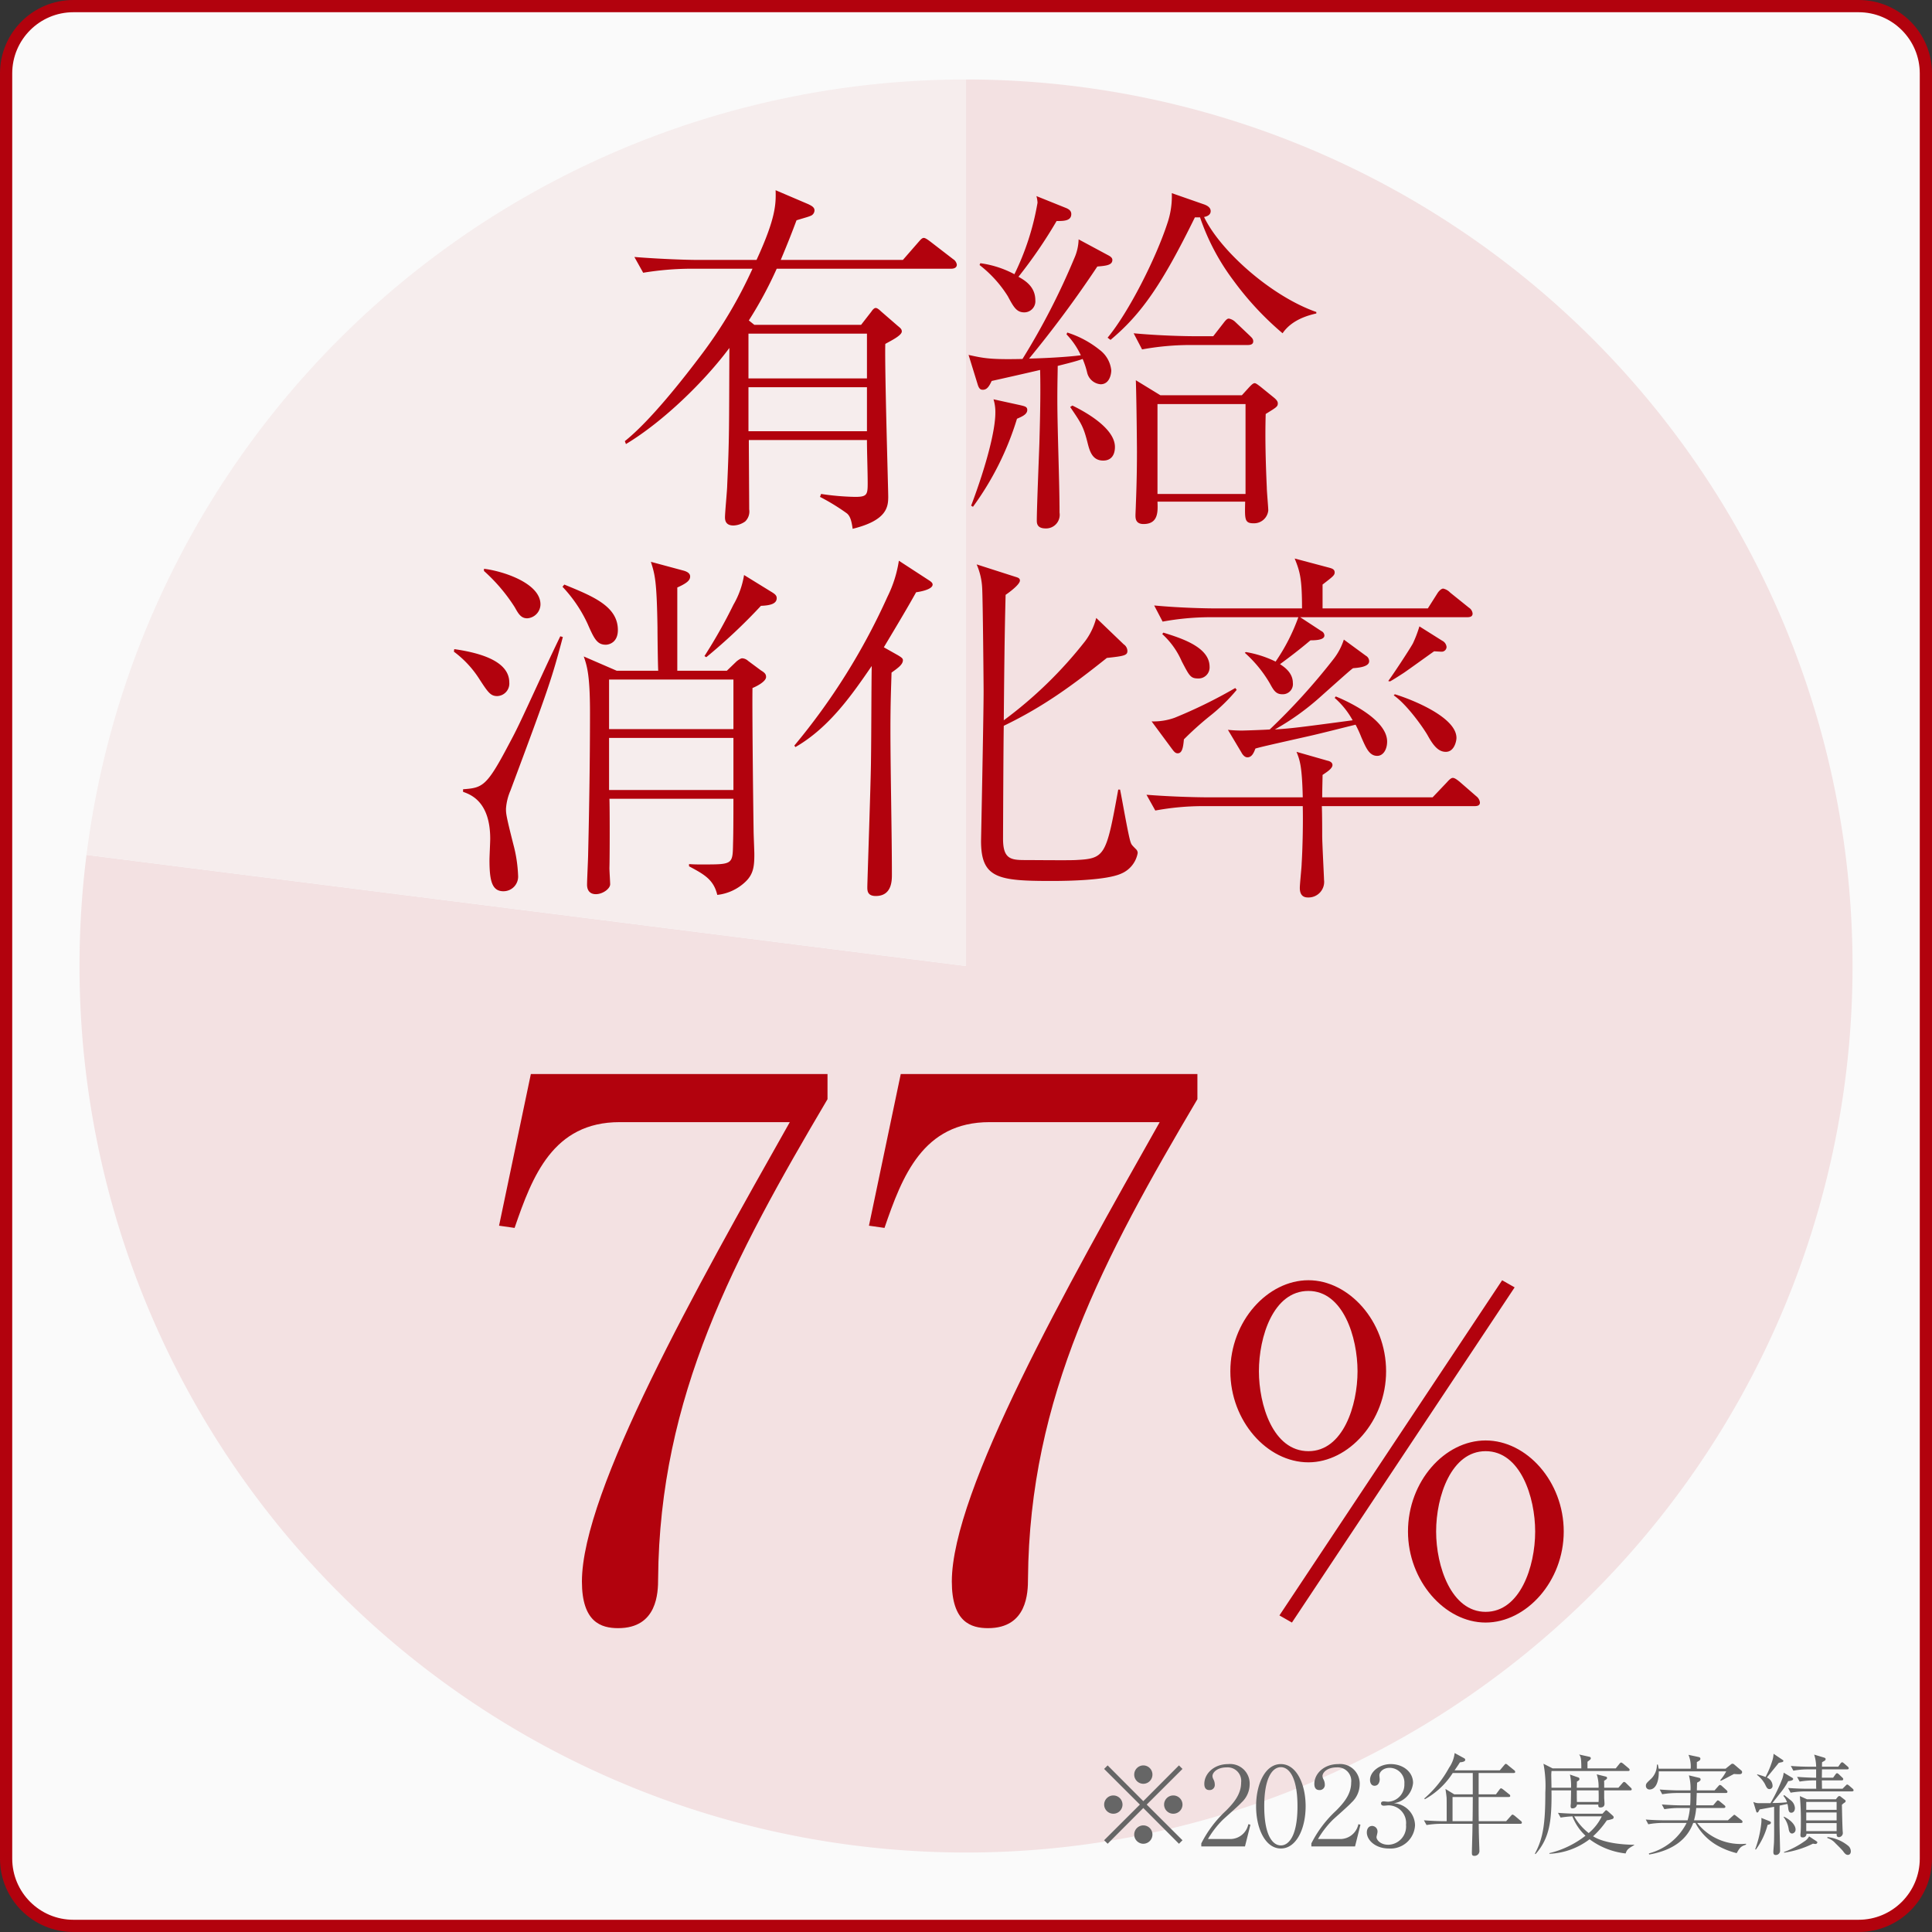
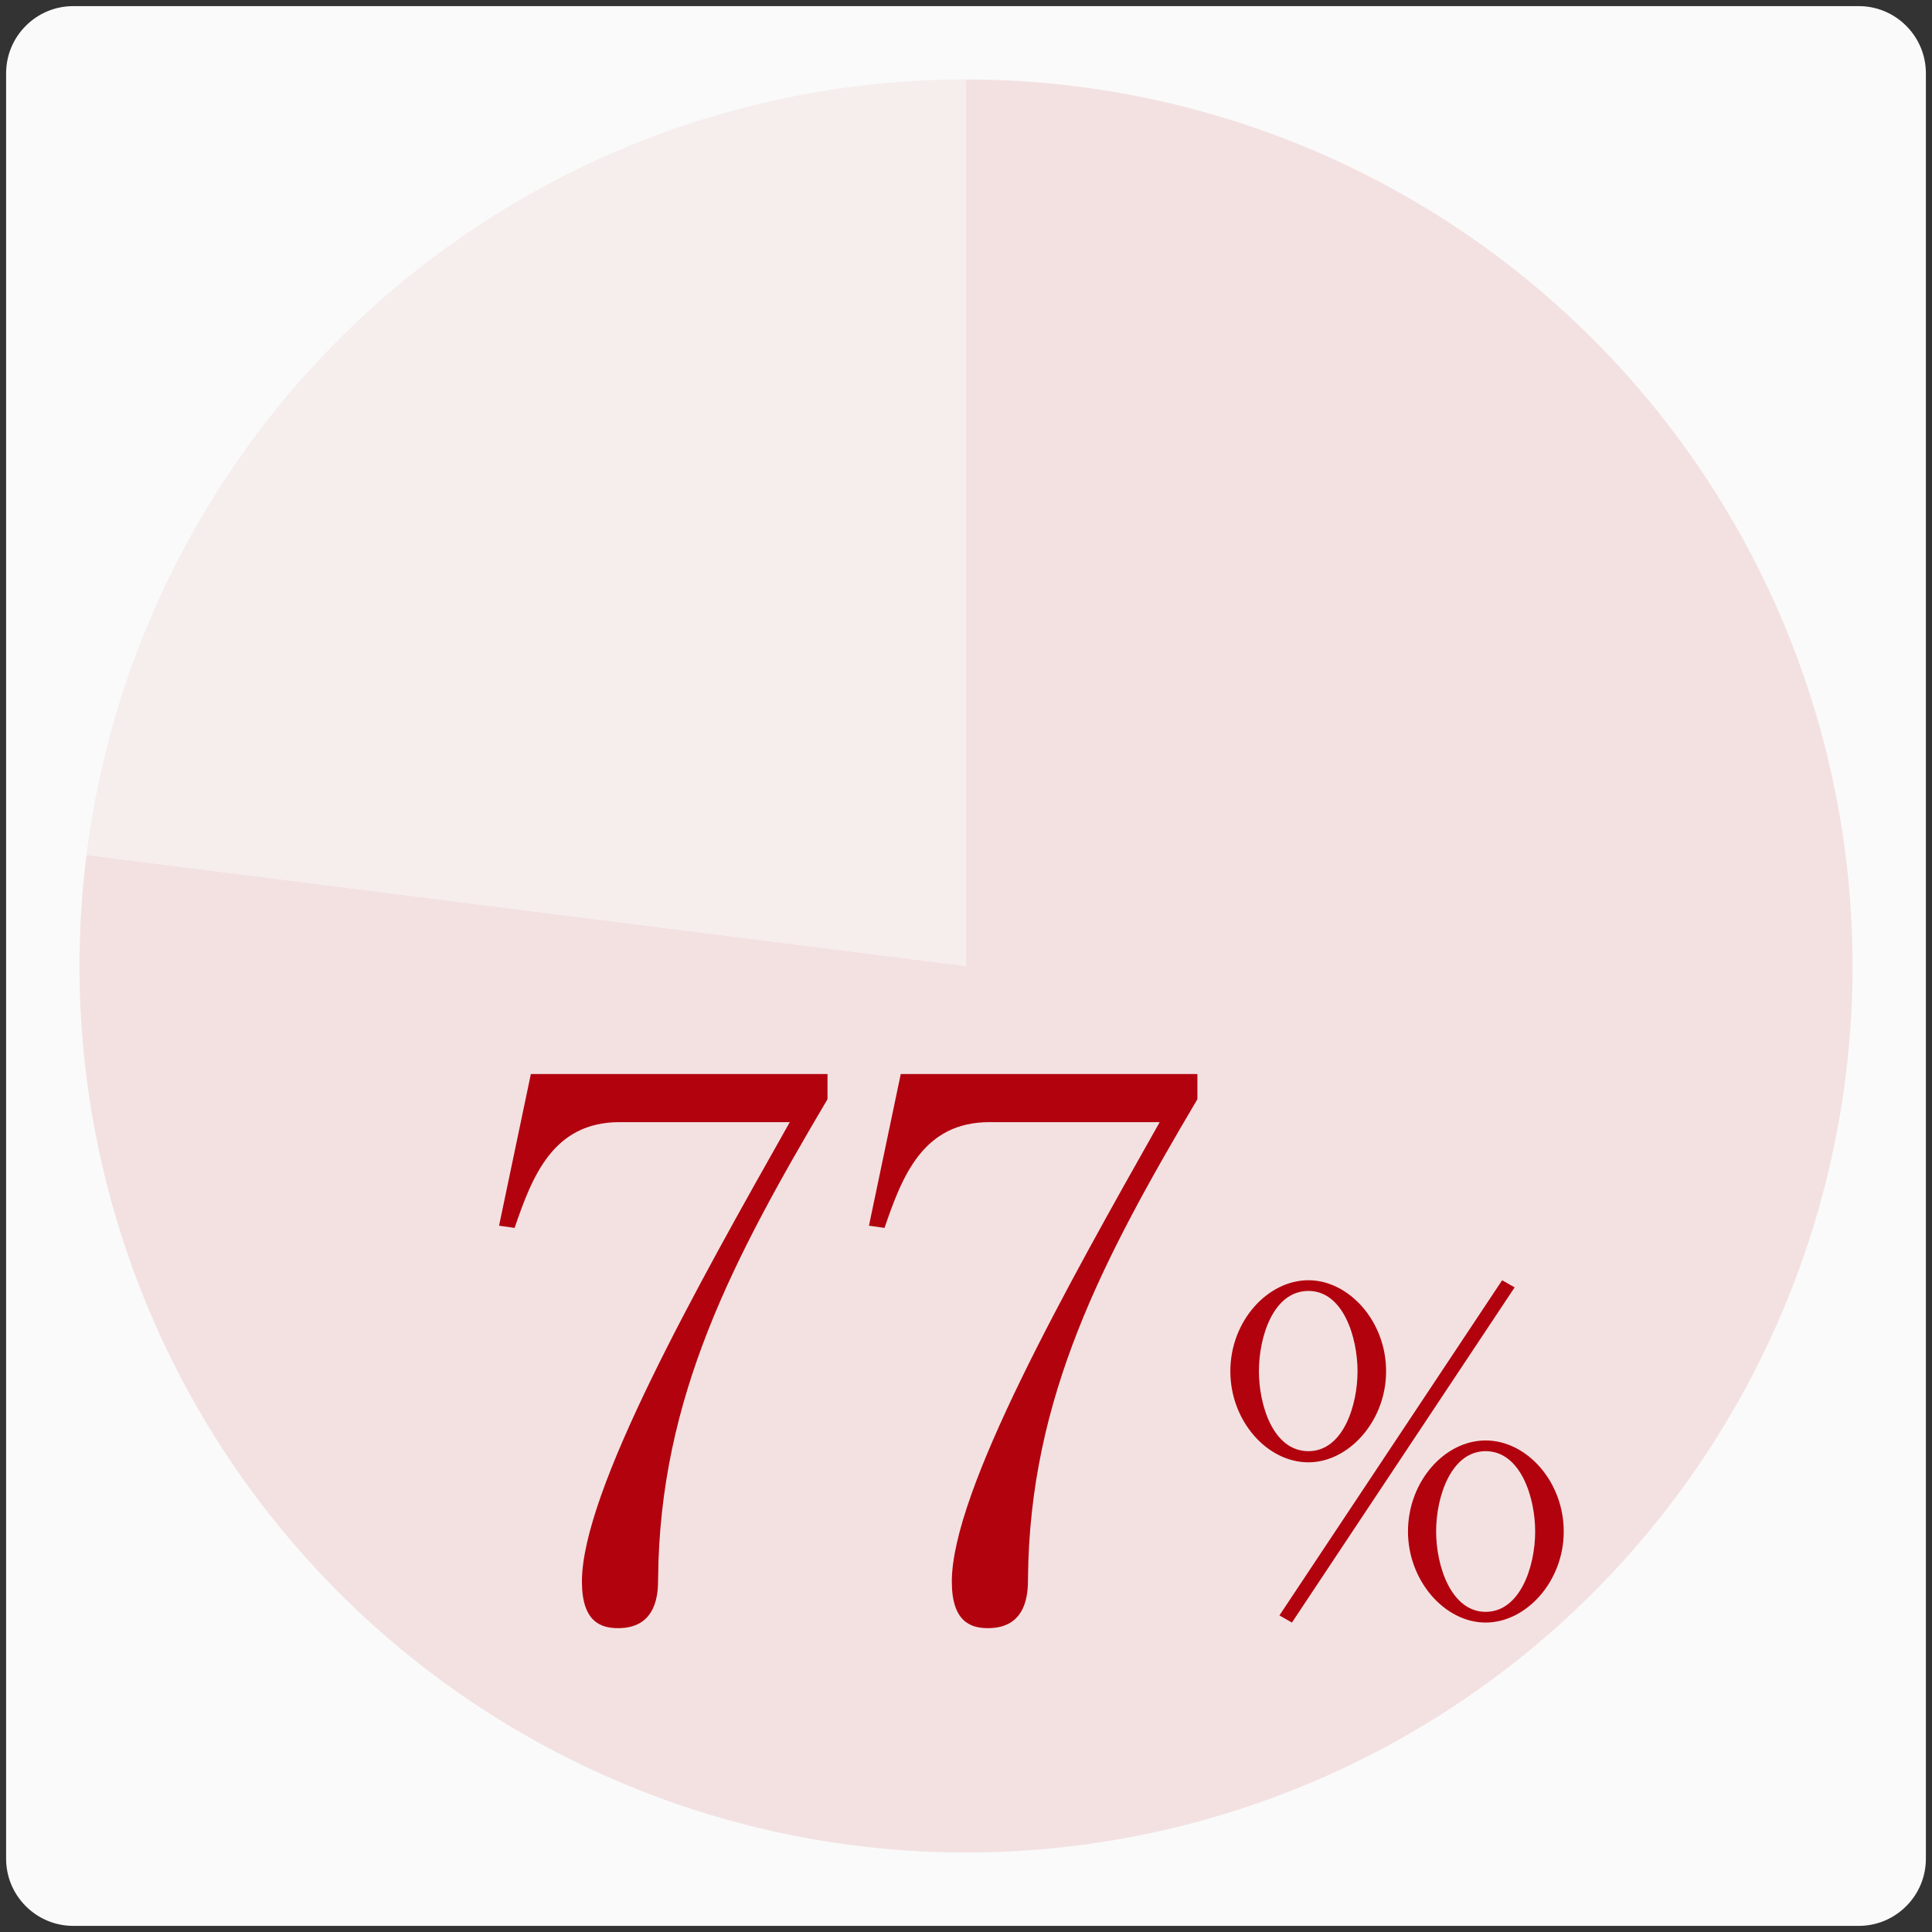
<svg xmlns="http://www.w3.org/2000/svg" height="316" viewBox="0 0 316 316" width="316">
  <rect x="0" y="0" width="316" height="316" fill="#333333" stroke="none" />
  <g fill="#fafafa">
    <path d="m304 315h-292c-2.938 0-5.701-1.144-7.778-3.222-2.078-2.078-3.222-4.84-3.222-7.778v-292c0-2.938 1.144-5.701 3.222-7.778 2.078-2.078 4.84-3.222 7.778-3.222h292c2.938 0 5.701 1.144 7.778 3.222 2.078 2.078 3.222 4.84 3.222 7.778v292c0 2.938-1.144 5.701-3.222 7.778-2.078 2.078-4.84 3.222-7.778 3.222z" />
-     <path d="m12 2c-5.514 0-10 4.486-10 10v292c0 5.514 4.486 10 10 10h292c5.514 0 10-4.486 10-10v-292c0-5.514-4.486-10-10-10zm0-2h292c6.627 0 12 5.373 12 12v292c0 6.627-5.373 12-12 12h-292c-6.627 0-12-5.373-12-12v-292c0-6.627 5.373-12 12-12z" fill="#b2020d" />
  </g>
  <path d="m0-145a145 145 0 0 1 135.639 93.746 145 145 0 0 1 -39.749 160.02 145 145 0 0 1 -163.74 19.38 145 145 0 0 1 -76.007-146.319l143.857 18.173z" fill="#f3e1e2" transform="translate(158.005 158)" />
  <path d="m-143.857-18.173a145 145 0 0 1 143.857-126.827v145z" fill="#f6eded" transform="translate(158.005 158)" />
-   <path d="m-1.5-38.46a1.29 1.29 0 0 0 -.6-.9l-3.66-2.82c-.24-.18-.84-.66-1.14-.66s-.54.3-.96.78l-2.46 2.82h-19.98c1.26-3 1.86-4.56 2.58-6.48 1.56-.48 1.86-.54 2.28-.72a.975.975 0 0 0 .66-.9c0-.54-.54-.78-1.02-1.02l-5.34-2.28c.06 2.22.06 4.5-3.12 11.4h-9.96c-1.14 0-5.52-.12-10.02-.48l1.44 2.58a49.331 49.331 0 0 1 7.74-.66h10.14a73.929 73.929 0 0 1 -8.16 13.8c-3.24 4.32-8.58 11.1-12.72 14.4l.18.48c6.18-3.72 12.9-10.32 16.92-15.72-.06 13.26 0 14.52-.36 22.5 0 .72-.36 4.38-.36 5.22 0 .9.48 1.32 1.38 1.32a3.5 3.5 0 0 0 1.92-.66 2.253 2.253 0 0 0 .66-1.98c0-1.62-.06-9.54-.06-11.34h19.32c0 1.98.12 5.16.12 7.08 0 1.86-.12 2.22-2.04 2.22a42 42 0 0 1 -5.58-.48l-.18.48a35.069 35.069 0 0 1 4.32 2.64c.6.42.84 1.26 1.02 2.58 5.64-1.38 5.82-3.6 5.82-5.28 0-1.08-.6-21.06-.48-24.96.96-.54 2.7-1.38 2.7-2.04 0-.42-.3-.6-.72-.96l-2.7-2.34c-.24-.24-.6-.54-.84-.54s-.48.24-.72.6l-1.68 2.16h-17.46l-.9-.72a65.34 65.34 0 0 0 4.56-8.46h28.56c.36 0 .9-.12.9-.66zm-14.7 18.6h-19.38v-7.32h19.38zm0 8.64h-19.38v-7.2h19.38zm67.2-4.56c0-.36-.3-.66-.66-.96l-2.22-1.8c-.18-.12-.66-.54-.9-.54-.3 0-.66.42-.9.66l-1.2 1.32h-13.32l-4.02-2.46c.12 3.6.18 10.8.18 11.58 0 1.32 0 4.38-.18 8.82 0 .24-.06 1.44-.06 1.68 0 .48 0 1.44 1.32 1.44 2.46 0 2.34-2.1 2.28-3.66h14.34c-.06 2.88-.12 3.54 1.38 3.54a2.339 2.339 0 0 0 2.4-2.1c0-.54-.24-3.12-.24-3.72-.18-4.02-.3-8.04-.18-12.06 1.74-1.08 1.98-1.2 1.98-1.74zm-5.28 14.82h-14.4v-14.7h14.4zm11.58-29.52v-.24c-7.38-2.58-15.72-10.02-18.36-15.54.3-.06 1.08-.24 1.08-.96s-.84-1.02-1.2-1.14l-5.16-1.8a13.663 13.663 0 0 1 -.72 4.92c-1.86 5.7-6.3 14.52-9.78 18.72l.48.36c5.1-4.26 8.46-9.18 13.8-20.04h.84a36.93 36.93 0 0 0 5.46 10.32 49.733 49.733 0 0 0 8.04 8.64c1.5-2.22 4.2-2.94 5.52-3.24zm-10.32 4.56c0-.42-.24-.6-.6-.96l-2.28-2.16a2.121 2.121 0 0 0 -1.08-.6c-.18 0-.36 0-.9.72l-1.68 2.16h-3.06c-1.14 0-5.46-.06-9.96-.48l1.38 2.64a43.733 43.733 0 0 1 7.74-.72h9.54c.36 0 .9-.06.9-.6zm-29.76-20.82c0-.42-.24-.72-.78-.96l-4.92-1.98a5.051 5.051 0 0 1 .18 1.08 42.762 42.762 0 0 1 -3.78 11.7 16.448 16.448 0 0 0 -5.58-1.8l-.12.3a19.554 19.554 0 0 1 4.62 5.1c.96 1.8 1.44 2.64 2.7 2.64a1.817 1.817 0 0 0 1.8-1.98c0-2.22-1.68-3.24-2.76-3.84a77.644 77.644 0 0 0 6.24-9.12c1.14-0 2.4-0 2.4-1.14zm7.14 38.1c0-3.12-4.98-5.82-6.96-6.78l-.36.24c1.8 2.64 2.16 3.18 2.82 5.76.36 1.44.78 3 2.58 3 1.44 0 1.92-1.08 1.92-2.22zm-.42-30.6c0-.3-.24-.54-.72-.78l-4.8-2.58a8.1 8.1 0 0 1 -.72 3.12 114.634 114.634 0 0 1 -8.46 16.44c-5.28.12-6.36-.12-8.82-.66l1.5 4.86c.24.78.54.84.84.84.66 0 1.02-.54 1.44-1.44 1.62-.36 5.88-1.32 7.92-1.8.12 4.08-.06 9.84-.12 12.06-.06 1.8-.42 10.56-.42 12.54 0 .42 0 1.32 1.44 1.32a2.228 2.228 0 0 0 2.28-2.58c0-5.16-.36-13.44-.36-18.6 0-2.58.06-4.5.06-5.4 1.38-.36 2.94-.72 4.08-1.14a14.347 14.347 0 0 1 .72 2.16 2.472 2.472 0 0 0 2.22 1.98c1.44 0 1.74-1.62 1.74-2.28a4.791 4.791 0 0 0 -1.92-3.36 16.164 16.164 0 0 0 -5.28-2.82l-.12.3a12.5 12.5 0 0 1 2.34 3.42c-2.4.3-5.94.48-8.46.54a184.348 184.348 0 0 0 11.16-15.06c1.5-.12 2.46-.24 2.46-1.08zm-13.92 24.54c0-.54-.42-.6-1.14-.78l-4.38-.96a7.052 7.052 0 0 1 .3 2.22c0 2.76-1.38 8.34-3.96 15.18l.3.18a48.164 48.164 0 0 0 7.2-14.4c.84-.36 1.68-.72 1.68-1.44zm-42.72 43.68c0-.48-.24-.72-.84-1.08l-2.1-1.56a1.582 1.582 0 0 0 -.96-.42c-.12 0-.36.06-.9.48l-1.62 1.56h-8.1v-13.62c1.62-.72 2.1-1.2 2.1-1.8 0-.48-.42-.78-1.08-.96l-5.34-1.44c.66 2.1.96 3.06 1.08 10.74 0 1.32.06 6.12.12 7.08h-6.78l-5.4-2.34c.54 1.56 1.02 3.06 1.02 9.18 0 7.5-.12 15.48-.3 23.04 0 .78-.18 4.32-.18 5.1 0 .96.48 1.56 1.44 1.56 1.14 0 2.34-.9 2.34-1.62 0-.3-.12-2.22-.12-2.64.06-1.98.06-9.72 0-11.34h20.28c0 1.92 0 5.58-.06 7.32-.06 3.42-.06 3.42-4.98 3.42-1.02 0-1.32 0-2.22-.06v.36c2.46 1.32 4.02 2.16 4.62 4.68a7.947 7.947 0 0 0 4.62-2.16c1.32-1.26 1.44-2.58 1.44-4.5 0-.54-.12-3.24-.12-3.84-.12-8.1-.24-20.94-.18-23.34.48-.18 2.22-1.02 2.22-1.8zm-5.34 8.52h-20.34v-8.1h20.34zm0 9.96h-20.34v-8.52h20.34zm7.08-31.38c0-.48-.36-.72-.96-1.08l-4.38-2.7a14.149 14.149 0 0 1 -1.74 4.86 83.617 83.617 0 0 1 -4.74 8.4l.3.18a91.018 91.018 0 0 0 8.94-8.4c1.44-.06 2.58-.3 2.58-1.26zm-25.98 5.22c0-3.9-4.08-5.52-8.76-7.44l-.3.36a22.644 22.644 0 0 1 4.08 6c1.08 2.46 1.56 3.48 3 3.48.54 0 1.98-.36 1.98-2.4zm-12.66-4.2c0-3.48-6.18-5.46-9.24-5.82v.36a28.252 28.252 0 0 1 5.04 5.94c.6 1.08 1.02 1.8 2.04 1.8a2.314 2.314 0 0 0 2.16-2.28zm-5.1 12.78c0-3.36-4.38-4.8-9-5.46l-.06.42a16.722 16.722 0 0 1 4.14 4.44c1.44 2.22 1.86 2.82 2.94 2.82a2.05 2.05 0 0 0 1.98-2.22zm8.76-7.44-.42-.12c-.66 1.38-1.62 3.36-3 6.36-3.96 8.58-4.08 8.82-5.46 11.4-3.6 6.84-4.26 7.02-7.44 7.26v.42c1.14.42 4.44 1.5 4.44 7.68 0 .54-.12 2.94-.12 3.48 0 3.42.42 5.1 2.28 5.1a2.393 2.393 0 0 0 2.4-2.58 22.915 22.915 0 0 0 -.78-5.1c-1.2-4.74-1.2-5.04-1.2-5.82a8.959 8.959 0 0 1 .72-2.94c6.3-16.86 6.78-18.36 8.58-25.14zm94.02 35.34a.86.86 0 0 0 -.24-.6c-.66-.66-.78-.78-.9-1.14-.36-.9-1.44-7.26-1.74-8.64h-.3c-1.98 10.92-2.16 11.28-7.02 11.52-1.14.06-6.96 0-8.28 0-2.34 0-3.54-.24-3.54-3.48 0-.36.06-16.08.12-18.48 6.48-3.12 11.22-6.6 16.86-11.1 2.82-.3 3.36-.42 3.36-1.14a1.341 1.341 0 0 0 -.6-1.08l-4.5-4.32a10.812 10.812 0 0 1 -1.8 3.78 68.788 68.788 0 0 1 -13.32 12.96c.06-6.78.12-13.74.3-20.52.54-.36 2.34-1.68 2.34-2.34 0-.36-.3-.48-.72-.6l-6.36-2.04a10.936 10.936 0 0 1 .9 3.78c.12 1.86.24 16.14.24 16.98 0 3.9-.42 24.36-.42 24.48 0 6.12 2.82 6.54 11.52 6.54 2.88 0 9-.12 11.4-1.2a4.511 4.511 0 0 0 2.7-3.36zm-33.54-43.92c0-.24-.18-.42-.54-.66l-4.98-3.24a19.966 19.966 0 0 1 -1.86 5.88 105.78 105.78 0 0 1 -15.24 24.36l.18.24c5.64-3.24 9.42-8.82 12.48-13.26-.06 3.36-.06 11.46-.12 15.3 0 2.82-.6 20.04-.6 20.88 0 .54 0 1.44 1.38 1.44 2.64 0 2.64-2.52 2.64-3.54 0-6.54-.24-17.1-.24-23.7 0-4.68.12-6.96.18-9.3 1.08-.78 1.86-1.32 1.86-2.04 0-.3-.3-.48-.78-.78l-2.34-1.32c3.6-6 4.44-7.5 5.28-9 .48-.06 2.7-.42 2.7-1.26zm84.06 10.2a1.282 1.282 0 0 0 -.72-1.02l-3.72-2.34a19.842 19.842 0 0 1 -1.08 2.82c-.72 1.26-3.3 5.16-4.02 6.12l.3.06c.54-.3 1.2-.72 2.22-1.38.72-.48 4.2-3 4.98-3.54.18 0 1.02.06 1.2.06a.794.794 0 0 0 .84-.78zm1.62 14.88c0-3.36-7.14-6.24-10.08-7.14l-.18.18c2.1 1.44 4.8 5.22 5.58 6.6 1.02 1.86 1.86 2.64 2.94 2.64 1.38 0 1.74-1.74 1.74-2.28zm2.64-20.34a1.287 1.287 0 0 0 -.6-.96l-3.06-2.46a2.29 2.29 0 0 0 -1.14-.66c-.36 0-.78.48-.96.78l-1.56 2.46h-17.22v-3.9c1.62-1.26 1.98-1.5 1.98-1.98 0-.54-.48-.66-.9-.78l-5.64-1.5c.84 2.1 1.2 3.18 1.2 8.16h-14.22c-1.14 0-5.46-.06-9.96-.48l1.38 2.64a43.733 43.733 0 0 1 7.74-.72h14.46a31.682 31.682 0 0 1 -3.72 7.26 17.638 17.638 0 0 0 -4.86-1.56l-.18.12a20.537 20.537 0 0 1 4.08 4.98c.6 1.08.96 1.8 2.04 1.8a1.657 1.657 0 0 0 1.74-1.86c0-1.74-1.56-2.7-2.1-3.06 1.14-.84 3-2.22 4.98-3.9.6 0 2.28 0 2.28-.78a.81.81 0 0 0 -.48-.72l-3.48-2.28h27.3c.42 0 .9-.06.9-.6zm-13.98 20.94c0-3.9-7.5-7.02-8.4-7.38l-.18.24a13.5 13.5 0 0 1 2.94 3.66c-9 1.2-9.96 1.32-12.72 1.5a41.358 41.358 0 0 0 7.38-5.28c4.44-3.96 4.92-4.38 5.4-4.74.72-.06 2.64-.18 2.64-1.14a1.035 1.035 0 0 0 -.54-.9l-3.6-2.64a10.276 10.276 0 0 1 -1.68 3.18 103.615 103.615 0 0 1 -10.44 11.52c-.72.06-4.14.18-4.56.18a21.754 21.754 0 0 1 -2.28-.12l2.22 3.72c.12.24.48.78.96.78.78 0 1.08-.84 1.32-1.44 1.08-.3 1.86-.48 8.52-1.98 2.16-.48 5.64-1.38 7.86-1.92a19.9 19.9 0 0 1 .96 2.1c.72 1.62 1.26 3 2.58 3 .96-0 1.62-1.02 1.62-2.34zm-29.04-12.24c0-3.24-4.68-4.68-7.56-5.58l-.18.24a12.966 12.966 0 0 1 3.18 4.44c1.26 2.4 1.44 2.82 2.7 2.82a1.806 1.806 0 0 0 1.86-1.92zm44.22 22.2a1.52 1.52 0 0 0 -.6-1.02l-2.76-2.4c-.24-.18-.72-.6-1.08-.6-.24 0-.54.24-.96.72l-2.34 2.46h-18.06c0-1.2.06-3.06.06-3.66.6-.42 1.62-1.02 1.62-1.62 0-.48-.54-.66-.84-.72l-5.04-1.44c.54 1.38.9 2.28 1.02 7.44h-15.6c-1.08 0-5.46-.06-9.96-.42l1.44 2.58a43.08 43.08 0 0 1 7.68-.72h16.44c.06 2.46 0 6.42-.18 9.42 0 .54-.3 3.3-.3 3.96 0 1.56 1.02 1.56 1.38 1.56a2.551 2.551 0 0 0 2.58-2.88c0-.36-.3-6.06-.3-7.2 0-.72 0-3.6-.06-4.86h24.96c.42 0 .9-.06.9-.6zm-39.78-18.42-.24-.3a79.4 79.4 0 0 1 -9.9 4.86 10.163 10.163 0 0 1 -3.78.6l3.24 4.38c.36.48.6.84 1.02.84.72 0 .9-.9 1.02-2.28a51.6 51.6 0 0 1 4.2-3.78 29.417 29.417 0 0 0 4.44-4.32z" fill="#b2020d" transform="translate(158 81.751)" />
  <path d="m-32.651-84.216v-4.114h-48.522l-5.2 24.805 2.541.363c2.9-8.47 6.292-17.3 17.182-17.3h27.83c-15.246 26.983-34 60.379-34 75.141 0 6.655 3.146 7.623 5.929 7.623 6.413 0 6.534-5.808 6.534-8.107.239-29.769 12.339-52.395 27.706-78.411zm60.5 0v-4.114h-48.521l-5.2 24.805 2.541.363c2.9-8.47 6.292-17.3 17.182-17.3h27.83c-15.246 26.983-34 60.379-34 75.141 0 6.655 3.146 7.623 5.929 7.623 6.409-.002 6.53-5.811 6.53-8.11.242-29.766 12.342-52.392 27.709-78.408zm55.245 70.711c0 5.767-2.482 13.14-8.1 13.14s-8.1-7.446-8.1-13.14c0-5.767 2.482-13.14 8.1-13.14 5.691 0 8.1 7.519 8.1 13.14zm-3.358-39.931-2.045-1.164-36.426 54.819 2.044 1.168zm-25.696 13.724c0 5.548-2.336 13.067-8.03 13.067-5.84 0-8.1-7.665-8.1-13.067 0-5.621 2.336-13.14 8.1-13.14 5.69 0 8.03 7.592 8.03 13.14zm33.726 26.207c0-8.176-6.059-14.892-12.775-14.892s-12.7 6.716-12.7 14.892c0 8.03 5.986 14.892 12.7 14.892 6.642-0 12.775-6.716 12.775-14.892zm-29.054-26.207c0-8.249-6.132-14.892-12.7-14.892-6.643 0-12.775 6.643-12.775 14.892 0 8.1 5.986 14.892 12.775 14.892 6.568 0 12.7-6.716 12.7-14.892z" fill="#b2020d" transform="translate(168 264)" />
-   <path d="m-117-6.282 5.832 5.85.576-.576-5.85-5.832 5.85-5.832-.576-.576-5.832 5.848-5.832-5.85-.576.576 5.85 5.832-5.85 5.832.576.576zm4.9-2.052a1.5 1.5 0 0 0 -1.5 1.494 1.5 1.5 0 0 0 1.5 1.494 1.506 1.506 0 0 0 1.512-1.494 1.506 1.506 0 0 0 -1.512-1.494zm-9.792 0a1.506 1.506 0 0 0 -1.512 1.494 1.506 1.506 0 0 0 1.504 1.494 1.5 1.5 0 0 0 1.5-1.494 1.5 1.5 0 0 0 -1.5-1.494zm4.9-4.914a1.506 1.506 0 0 0 -1.494 1.512 1.5 1.5 0 0 0 1.486 1.494 1.5 1.5 0 0 0 1.494-1.494 1.494 1.494 0 0 0 -1.494-1.512zm0 9.81a1.5 1.5 0 0 0 -1.494 1.494 1.506 1.506 0 0 0 1.486 1.512 1.506 1.506 0 0 0 1.494-1.512 1.49 1.49 0 0 0 -1.494-1.494zm17.514-.108-.342-.09a3.024 3.024 0 0 1 -3.006 2.43h-3.6a15.325 15.325 0 0 1 2.412-3.132c.432-.414 2.646-2.34 3.078-2.844a4.069 4.069 0 0 0 1.332-2.952 3.2 3.2 0 0 0 -3.51-3.33c-2.376 0-3.906 1.6-3.906 3.24 0 .558.2 1.008.828 1.008a.832.832 0 0 0 .882-.918 1.791 1.791 0 0 0 -.216-.828 1.268 1.268 0 0 1 -.162-.54c0-.576.756-1.422 2.322-1.422a2.218 2.218 0 0 1 2.366 2.484c0 1.98-1.314 3.42-2.448 4.572a18.952 18.952 0 0 0 -4.068 5.382v.486h7.146zm9.028-3.024c0-3.654-1.512-6.894-4.05-6.894-2.574 0-4.05 3.276-4.05 6.894 0 3.67 1.512 6.912 4.05 6.912s4.05-3.242 4.05-6.912zm-1.332 0c0 4.932-1.458 6.408-2.718 6.408-1.332 0-2.718-1.62-2.718-6.408 0-4.68 1.35-6.39 2.718-6.39 1.26 0 2.718 1.494 2.718 6.39zm10.3 3.024-.342-.09a3.024 3.024 0 0 1 -3.006 2.43h-3.6a15.325 15.325 0 0 1 2.412-3.132c.432-.414 2.646-2.34 3.078-2.844a4.069 4.069 0 0 0 1.332-2.952 3.2 3.2 0 0 0 -3.51-3.33c-2.376 0-3.906 1.6-3.906 3.24 0 .558.2 1.008.828 1.008a.832.832 0 0 0 .882-.918 1.791 1.791 0 0 0 -.216-.828 1.268 1.268 0 0 1 -.162-.54c0-.576.756-1.422 2.322-1.422a2.218 2.218 0 0 1 2.37 2.484c0 1.98-1.314 3.42-2.448 4.572a18.952 18.952 0 0 0 -4.066 5.382v.486h7.146zm5.454-3.51a3.692 3.692 0 0 0 3.15-3.33c0-1.8-1.638-3.078-3.654-3.078-1.836 0-3.384 1.26-3.384 2.592 0 .468.216.954.738.954.648 0 .846-.648.846-1.062 0-.108-.054-.558-.054-.648 0-.54.612-1.224 1.692-1.224a2.421 2.421 0 0 1 2.394 2.628 2.786 2.786 0 0 1 -2.664 2.916c-.108 0-.594-.054-.684-.054-.252 0-.468.054-.468.324 0 .378.378.378.486.378s.594-.054.684-.054a2.883 2.883 0 0 1 2.916 3.186 2.984 2.984 0 0 1 -2.9 3.258c-1.278 0-1.926-.792-1.926-1.242 0-.144.162-.666.162-.864a.9.9 0 0 0 -.864-.972c-.594 0-.882.486-.882 1.062 0 1.242 1.386 2.628 3.6 2.628a4.008 4.008 0 0 0 4.284-3.8 3.676 3.676 0 0 0 -3.476-3.598zm20.948 3.168a.335.335 0 0 0 -.162-.27l-1.026-.864c-.036-.018-.234-.18-.342-.18-.072 0-.09.018-.27.216l-.774.864h-4.482c-.018-1.674-.018-1.836-.018-3.33v-.63h4.9c.126 0 .27-.018.27-.18a.327.327 0 0 0 -.18-.27l-.99-.792c-.036-.018-.234-.18-.342-.18-.09 0-.216.162-.252.216l-.576.774h-2.826v-3.492h5.706c.126 0 .27-.018.27-.18a.357.357 0 0 0 -.18-.288l-1.026-.828a.614.614 0 0 0 -.324-.2c-.09 0-.108.036-.288.234l-.7.828h-7.4c.306-.432.54-.774.882-1.314.144-.018.864-.054.864-.4a.307.307 0 0 0 -.18-.27l-1.548-.846a5.334 5.334 0 0 1 -.926 2.418 17.9 17.9 0 0 1 -4.05 5.022l.108.108a12.664 12.664 0 0 0 4.554-4.284h3.276v3.492h-3.024l-1.44-.882c.054.4.144.936.18 1.4.018.216.018.72.018 2.79v1.08h-.72c-.342 0-1.656-.036-3.006-.144l.432.774a14.8 14.8 0 0 1 2.322-.2h5.2c-.018.792-.018.882-.018 1.134 0 .126-.09 3.42-.09 3.474 0 .414 0 .63.4.63a.79.79 0 0 0 .828-.9c0-.324-.072-2-.072-2.358-.018-.468-.018-.612-.036-1.98h6.786c.128.006.272-.03.272-.192zm-8.028-4.194c0 .774-.018 3.06-.036 3.96h-3.276v-3.96zm25.992-1.26c0-.108-.054-.162-.18-.288l-.738-.72a.614.614 0 0 0 -.324-.2c-.072 0-.108.018-.288.216l-.648.738h-2.322c0-.378 0-1.008-.018-1.134.324-.2.486-.306.486-.45 0-.162-.09-.216-.252-.252l-1.44-.36a6.339 6.339 0 0 1 .306 2.2h-3.566c.018-.612.018-.684.018-1.008.324-.2.414-.252.414-.414 0-.216-.126-.252-.306-.306l-1.242-.432a8.48 8.48 0 0 1 .18 2.16h-3.2c0-.306-.036-1.854-.036-2.2 0-.036.036-.486.036-.54h12.51c.126 0 .27-.018.27-.18 0-.126-.09-.2-.18-.288l-.9-.756c-.018 0-.2-.162-.306-.162s-.18.09-.288.216l-.594.738h-4.626v-1.08c.18-.144.27-.216.342-.27.162-.126.2-.2.2-.288 0-.216-.18-.252-.288-.27l-1.62-.36c.234.324.36.5.36 2.268h-4.7l-1.494-.756a19.09 19.09 0 0 1 .306 4.68c0 5.166-.36 7.524-1.71 10.026l.108.072c2.358-2.664 2.664-5.58 2.61-10.422h3.2c0 .216-.018 1.314-.036 2.178a2.7 2.7 0 0 0 -.036.4c0 .36.18.36.288.36a.709.709 0 0 0 .756-.612h3.492c-.036.324.036.468.324.468.486 0 .684-.234.684-.612 0-.126-.036-.756-.054-.9v-1.28h4.23c.128 0 .272-.018.272-.18zm-5.418 2.07h-3.546c-.018-.648-.018-1.1-.018-1.89h3.564c.018.576.034 1.35 0 1.89zm5.834 7.056v-.054c-1.134 0-4.734-.126-6.732-1.386a14.81 14.81 0 0 0 2.25-2.61 4.5 4.5 0 0 0 .846-.2.307.307 0 0 0 .27-.288.367.367 0 0 0 -.144-.27l-.774-.7c-.072-.054-.234-.2-.288-.2-.09 0-.126.036-.27.2l-.36.378h-4.268c-.342 0-1.656-.036-3.006-.144l.432.774a17.023 17.023 0 0 1 1.926-.2 8.515 8.515 0 0 0 2.142 3.168 15.421 15.421 0 0 1 -5.904 2.848v.108a11.612 11.612 0 0 0 6.57-2.378 12.078 12.078 0 0 0 5.9 2.322c.22-.684.51-.846 1.41-1.368zm-5.31-4.7a8.136 8.136 0 0 1 -2.142 2.736 9.593 9.593 0 0 1 -2.378-2.734zm22.95-7.254a.386.386 0 0 0 -.18-.288l-1.1-.936a.434.434 0 0 0 -.324-.126c-.09 0-.108.018-.288.162l-.81.648h-4.7v-1.08c.45-.252.576-.324.576-.558 0-.2-.162-.234-.27-.27l-1.674-.36a4.942 4.942 0 0 1 .36 2.268h-5.238c-.054-.288-.072-.414-.126-.666h-.162a3.2 3.2 0 0 1 -.882 2.25c-.828.774-.918.864-.918 1.224a.584.584 0 0 0 .594.594c1.116 0 1.548-1.512 1.512-2.97h11.034a7.47 7.47 0 0 1 -.99 1.458l.108.09c.324-.144 1.8-.936 2.142-1.116.558.036.612.036.792.036.236.002.542.002.542-.358zm.648 11.88-.018-.144a9.043 9.043 0 0 1 -7.974-3.4h7.146c.108 0 .27-.018.27-.18a.386.386 0 0 0 -.18-.288l-.846-.666c-.162-.126-.234-.2-.324-.2-.072 0-.072.036-.288.216l-.756.684h-5.544a10.636 10.636 0 0 0 .36-2.016h4.5c.126 0 .27-.036.27-.2 0-.126-.09-.2-.18-.27l-.72-.594a.651.651 0 0 0 -.324-.18c-.072 0-.09.018-.27.216l-.5.594h-2.76l.072-2.016h4.752c.126 0 .27-.036.27-.2 0-.108-.09-.2-.18-.288l-.72-.648a.57.57 0 0 0 -.324-.18c-.09 0-.108.018-.288.216l-.594.666h-2.9c.018-.918.036-1.026.036-1.26.45-.234.576-.342.576-.522a.271.271 0 0 0 -.252-.27l-1.656-.4a8.086 8.086 0 0 1 .258 2.458h-2.052c-.342 0-1.656-.036-2.988-.144l.414.774a14.8 14.8 0 0 1 2.322-.2h2.3c0 1.116-.018 1.62-.054 2.016h-1.642c-.342 0-1.638-.036-2.988-.144l.414.774a14.983 14.983 0 0 1 2.322-.2h1.854a10.08 10.08 0 0 1 -.378 2.016h-3.852c-.342 0-1.656-.018-2.988-.126l.414.774a12.967 12.967 0 0 1 2.322-.216h3.942a9.672 9.672 0 0 1 -6.174 4.986l.054.18c4.176-.738 6.3-2.7 7.2-5.166h.36a9.226 9.226 0 0 0 3.928 3.874 12.472 12.472 0 0 0 2.826 1.064c.544-.974.702-1.1 1.53-1.388zm16.288-7.11c0-.126-.036-.144-.252-.306l-.576-.45a.247.247 0 0 0 -.216-.072c-.108 0-.18.054-.324.234l-.234.288h-4.716l-1.17-.522a45.1 45.1 0 0 1 .162 4.52c0 .828-.018 1.044-.036 1.332 0 .09-.036.414-.036.486 0 .378.162.414.342.414a.571.571 0 0 0 .648-.594h4.932c0 .288.018.558.4.558a.678.678 0 0 0 .612-.738 1.212 1.212 0 0 0 -.018-.18c-.058-1.044-.094-2.646-.13-4.37a2.4 2.4 0 0 1 .5-.4.3.3 0 0 0 .112-.2zm-1.476 3.152h-4.968v-1.3h4.968zm0-1.728h-4.968v-1.3h4.968zm0 3.474h-4.968v-1.314h4.968zm-6.822-3.78a1.752 1.752 0 0 0 -.756-1.318c-.126-.108-.756-.612-.99-.792l-.144.126a2.9 2.9 0 0 1 .594 1.044 21.855 21.855 0 0 1 -2.394.126c.324-.4.846-1.062 1.26-1.6a11.006 11.006 0 0 0 1.332-1.98c.216-.018.81-.09.81-.342 0-.126-.09-.18-.306-.306l-1.242-.738a4.476 4.476 0 0 1 -.234 1.008 27.554 27.554 0 0 1 -1.926 3.978h-1.728a2.149 2.149 0 0 1 -1.08-.2l.432 1.422c.09.27.09.306.2.306.144 0 .162-.054.414-.5.342-.054 1.98-.36 2.358-.432 0 3.906.018 4.356-.018 5.742 0 .234-.108 1.368-.108 1.62 0 .288.036.522.4.522a.7.7 0 0 0 .7-.756c0-.162-.09-3.852-.09-4.086 0-.468 0-2.718.018-3.24l1.278-.27a4.656 4.656 0 0 1 .126.7c.054.432.144.738.5.738.306.002.594-.25.594-.772zm9.594-2.9c0-.126-.072-.18-.18-.288l-.522-.45c-.18-.144-.252-.2-.342-.2-.072 0-.09.018-.288.216l-.468.468h-3.366l-.018-1.364h3.222c.072 0 .27 0 .27-.2 0-.054 0-.126-.162-.27l-.522-.5c-.036-.036-.216-.2-.324-.2-.054 0-.126 0-.288.234l-.36.5h-1.836c0-.45 0-.5.018-1.368h4.1c.126 0 .27-.018.27-.18 0-.126-.072-.18-.18-.288l-.558-.486c-.216-.18-.27-.2-.342-.2-.054 0-.126.018-.288.234l-.342.486h-2.66c0-.45 0-.5.018-.738.36-.2.576-.288.576-.5 0-.18-.18-.234-.378-.288l-1.494-.45a6.843 6.843 0 0 1 .324 1.98h-1.152c-.342 0-1.656-.018-2.988-.126l.414.774a12.967 12.967 0 0 1 2.322-.214h1.4v1.368c-.7 0-1.926-.054-3.114-.144l.414.774a14.983 14.983 0 0 1 2.322-.2h.378c0 .792 0 1.134.018 1.368h-1.616c-.342 0-1.638-.018-2.988-.126l.414.774a15.065 15.065 0 0 1 2.324-.214h7.7c.11 0 .272-.018.272-.18zm-11.484-4.818c0-.09-.036-.09-.216-.216l-1.386-.936a4.53 4.53 0 0 1 -.126.864 15.318 15.318 0 0 1 -1.188 2.934 11.777 11.777 0 0 0 -1.35-.432l-.036.09a4.933 4.933 0 0 1 1.278 1.476c.288.612.414.846.756.846a.512.512 0 0 0 .5-.576 1.49 1.49 0 0 0 -.936-1.314c1.692-2.07 1.872-2.286 1.944-2.394.072-.018.432-.108.468-.108.112-.022.292-.058.292-.234zm11.034 14.81a1.194 1.194 0 0 0 -.486-.954 6.5 6.5 0 0 0 -3.348-1.386v.162a2.912 2.912 0 0 1 1.332.868c.5.486 1.062 1.062 1.206 1.242.288.4.486.648.828.648.252-.004.468-.202.468-.58zm-9.036-3.582c0-.54-.5-1.4-1.89-2.088l-.072.054a4.242 4.242 0 0 1 .846 2.052c.036.144.126.648.558.648a.639.639 0 0 0 .558-.666zm3.564 2.124c0-.072-.036-.126-.252-.27l-1.1-.72a2.166 2.166 0 0 1 -.792.828 14.229 14.229 0 0 1 -3.306 1.728v.108a15.694 15.694 0 0 0 4.73-1.476 2.989 2.989 0 0 0 .4.054.319.319 0 0 0 .32-.252zm-7.6-3.24c0-.144-.144-.2-.306-.27l-1.26-.5a4.042 4.042 0 0 1 0 .81 17.866 17.866 0 0 1 -1.004 4.316l.108.054a11.97 11.97 0 0 0 1.926-4.05c.18-.018.54-.108.54-.36z" fill="#666" transform="translate(304 302)" />
</svg>